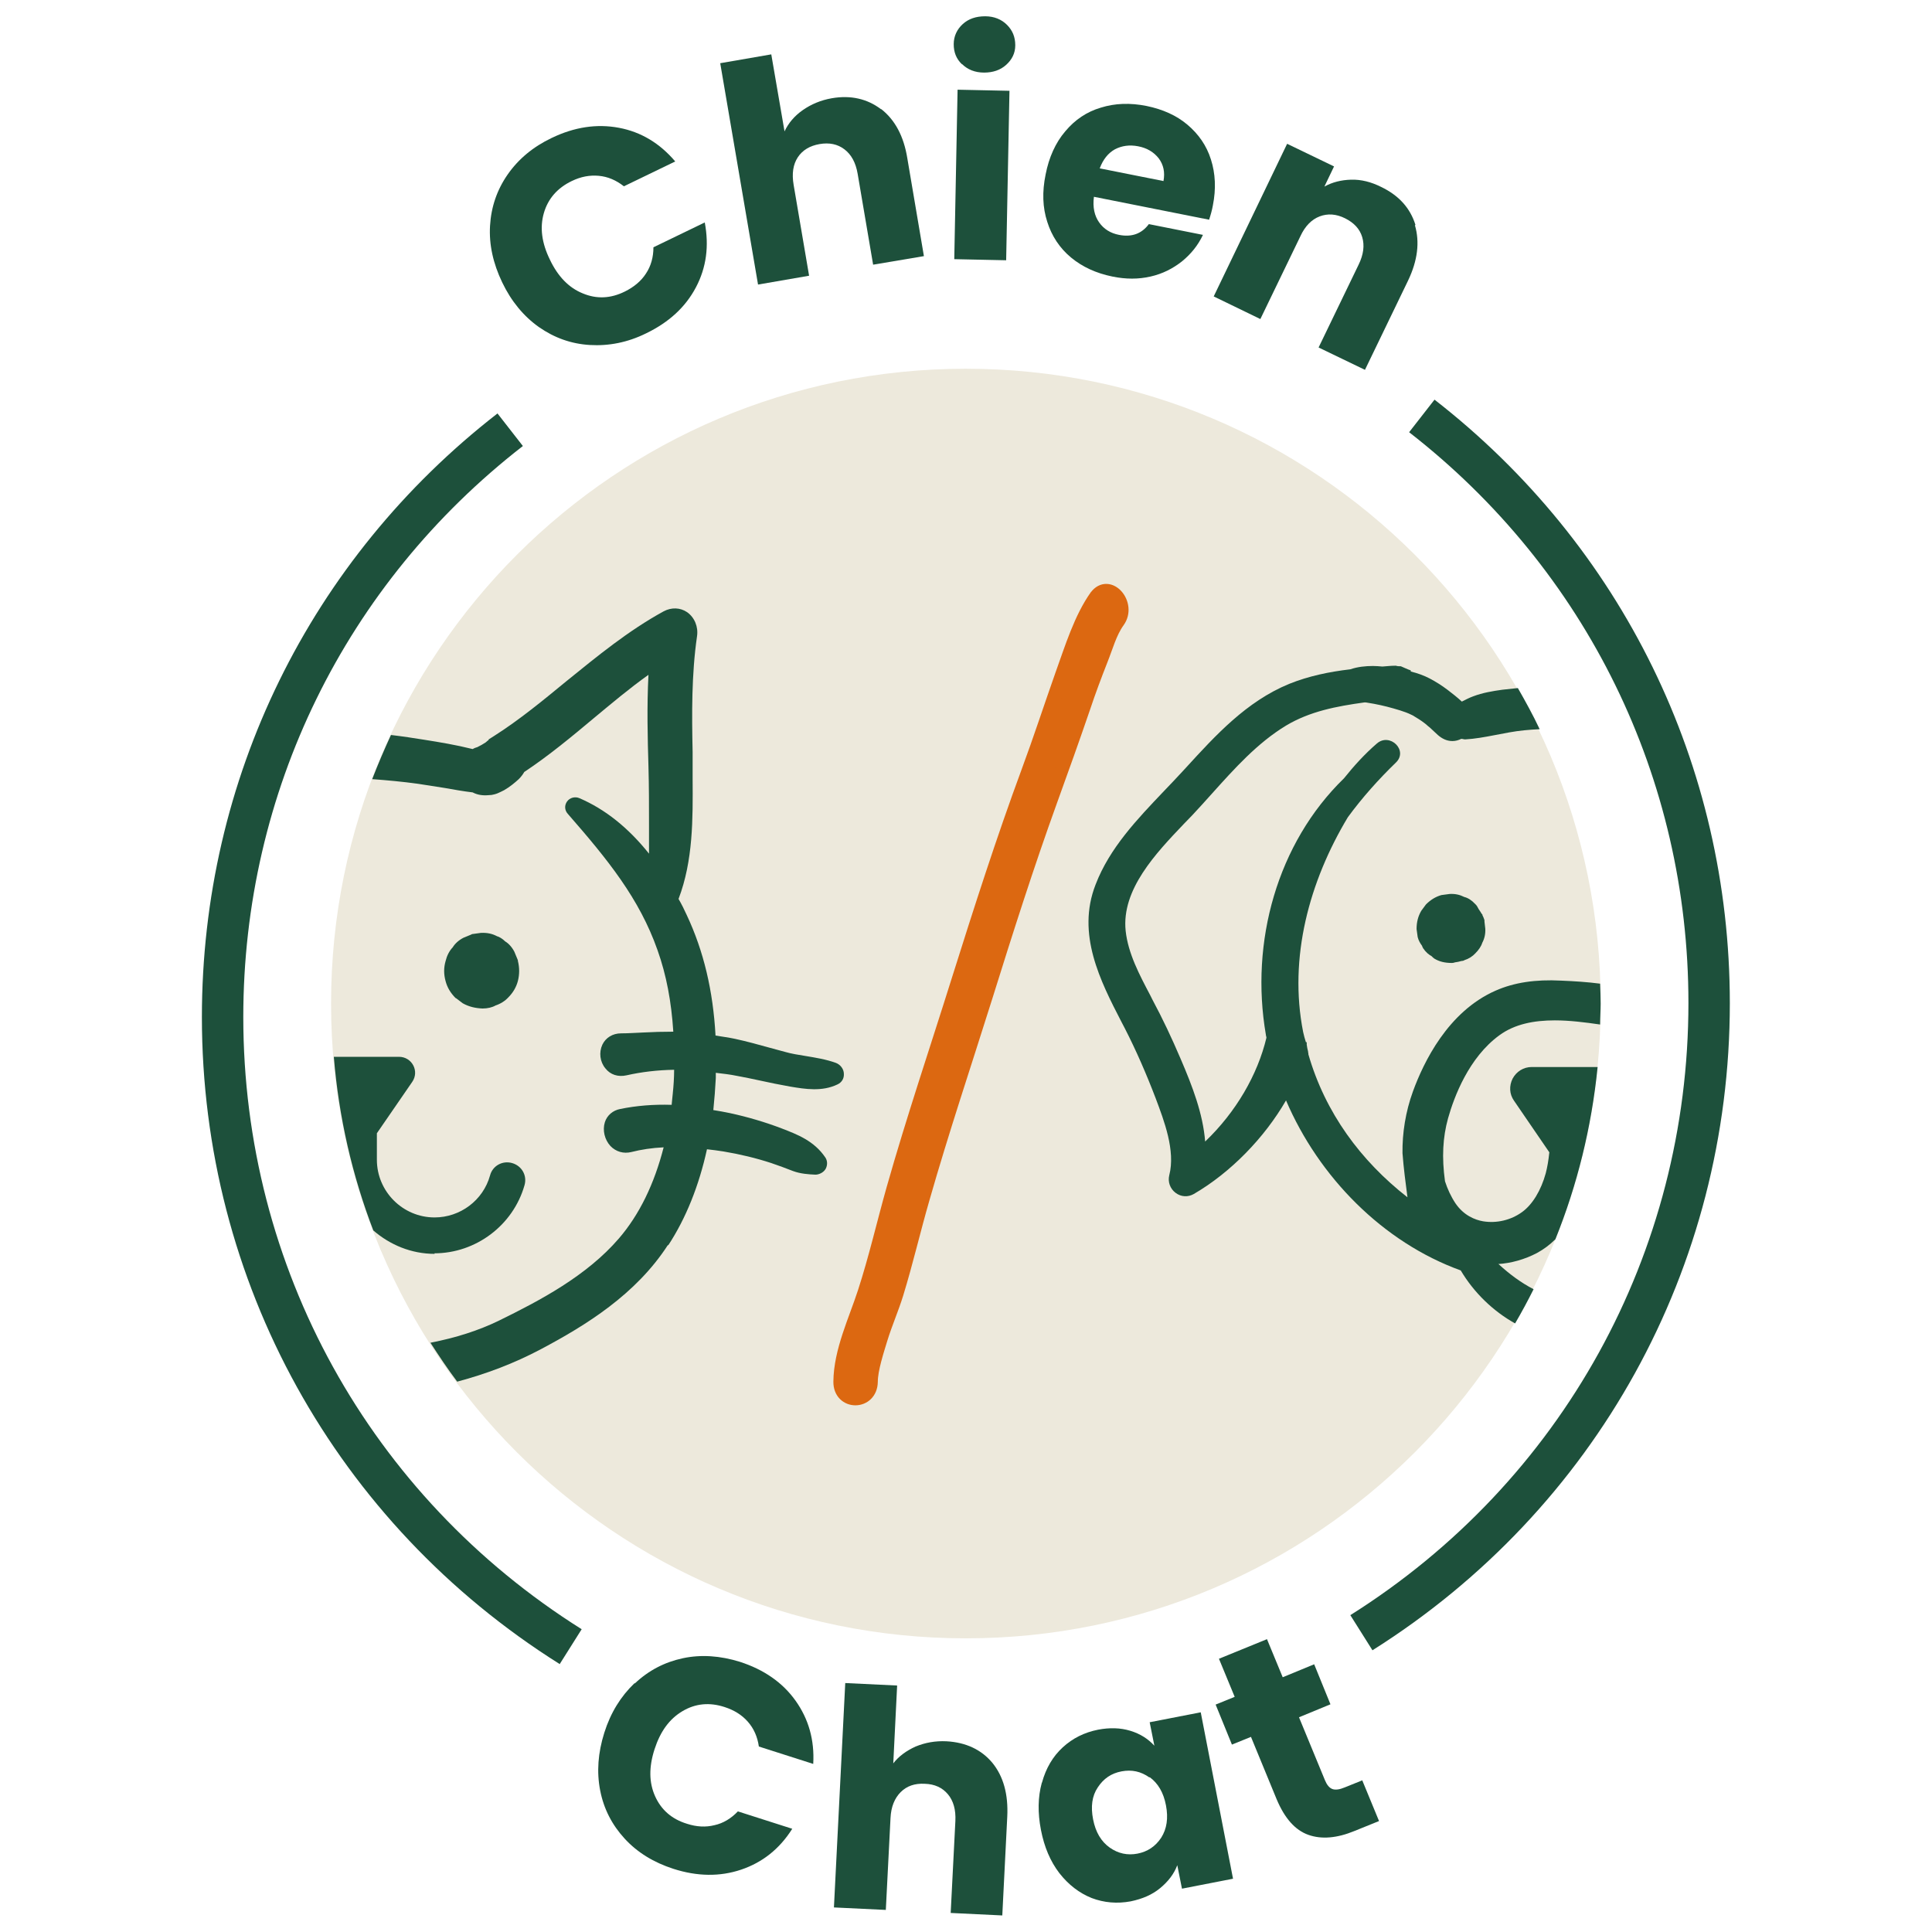
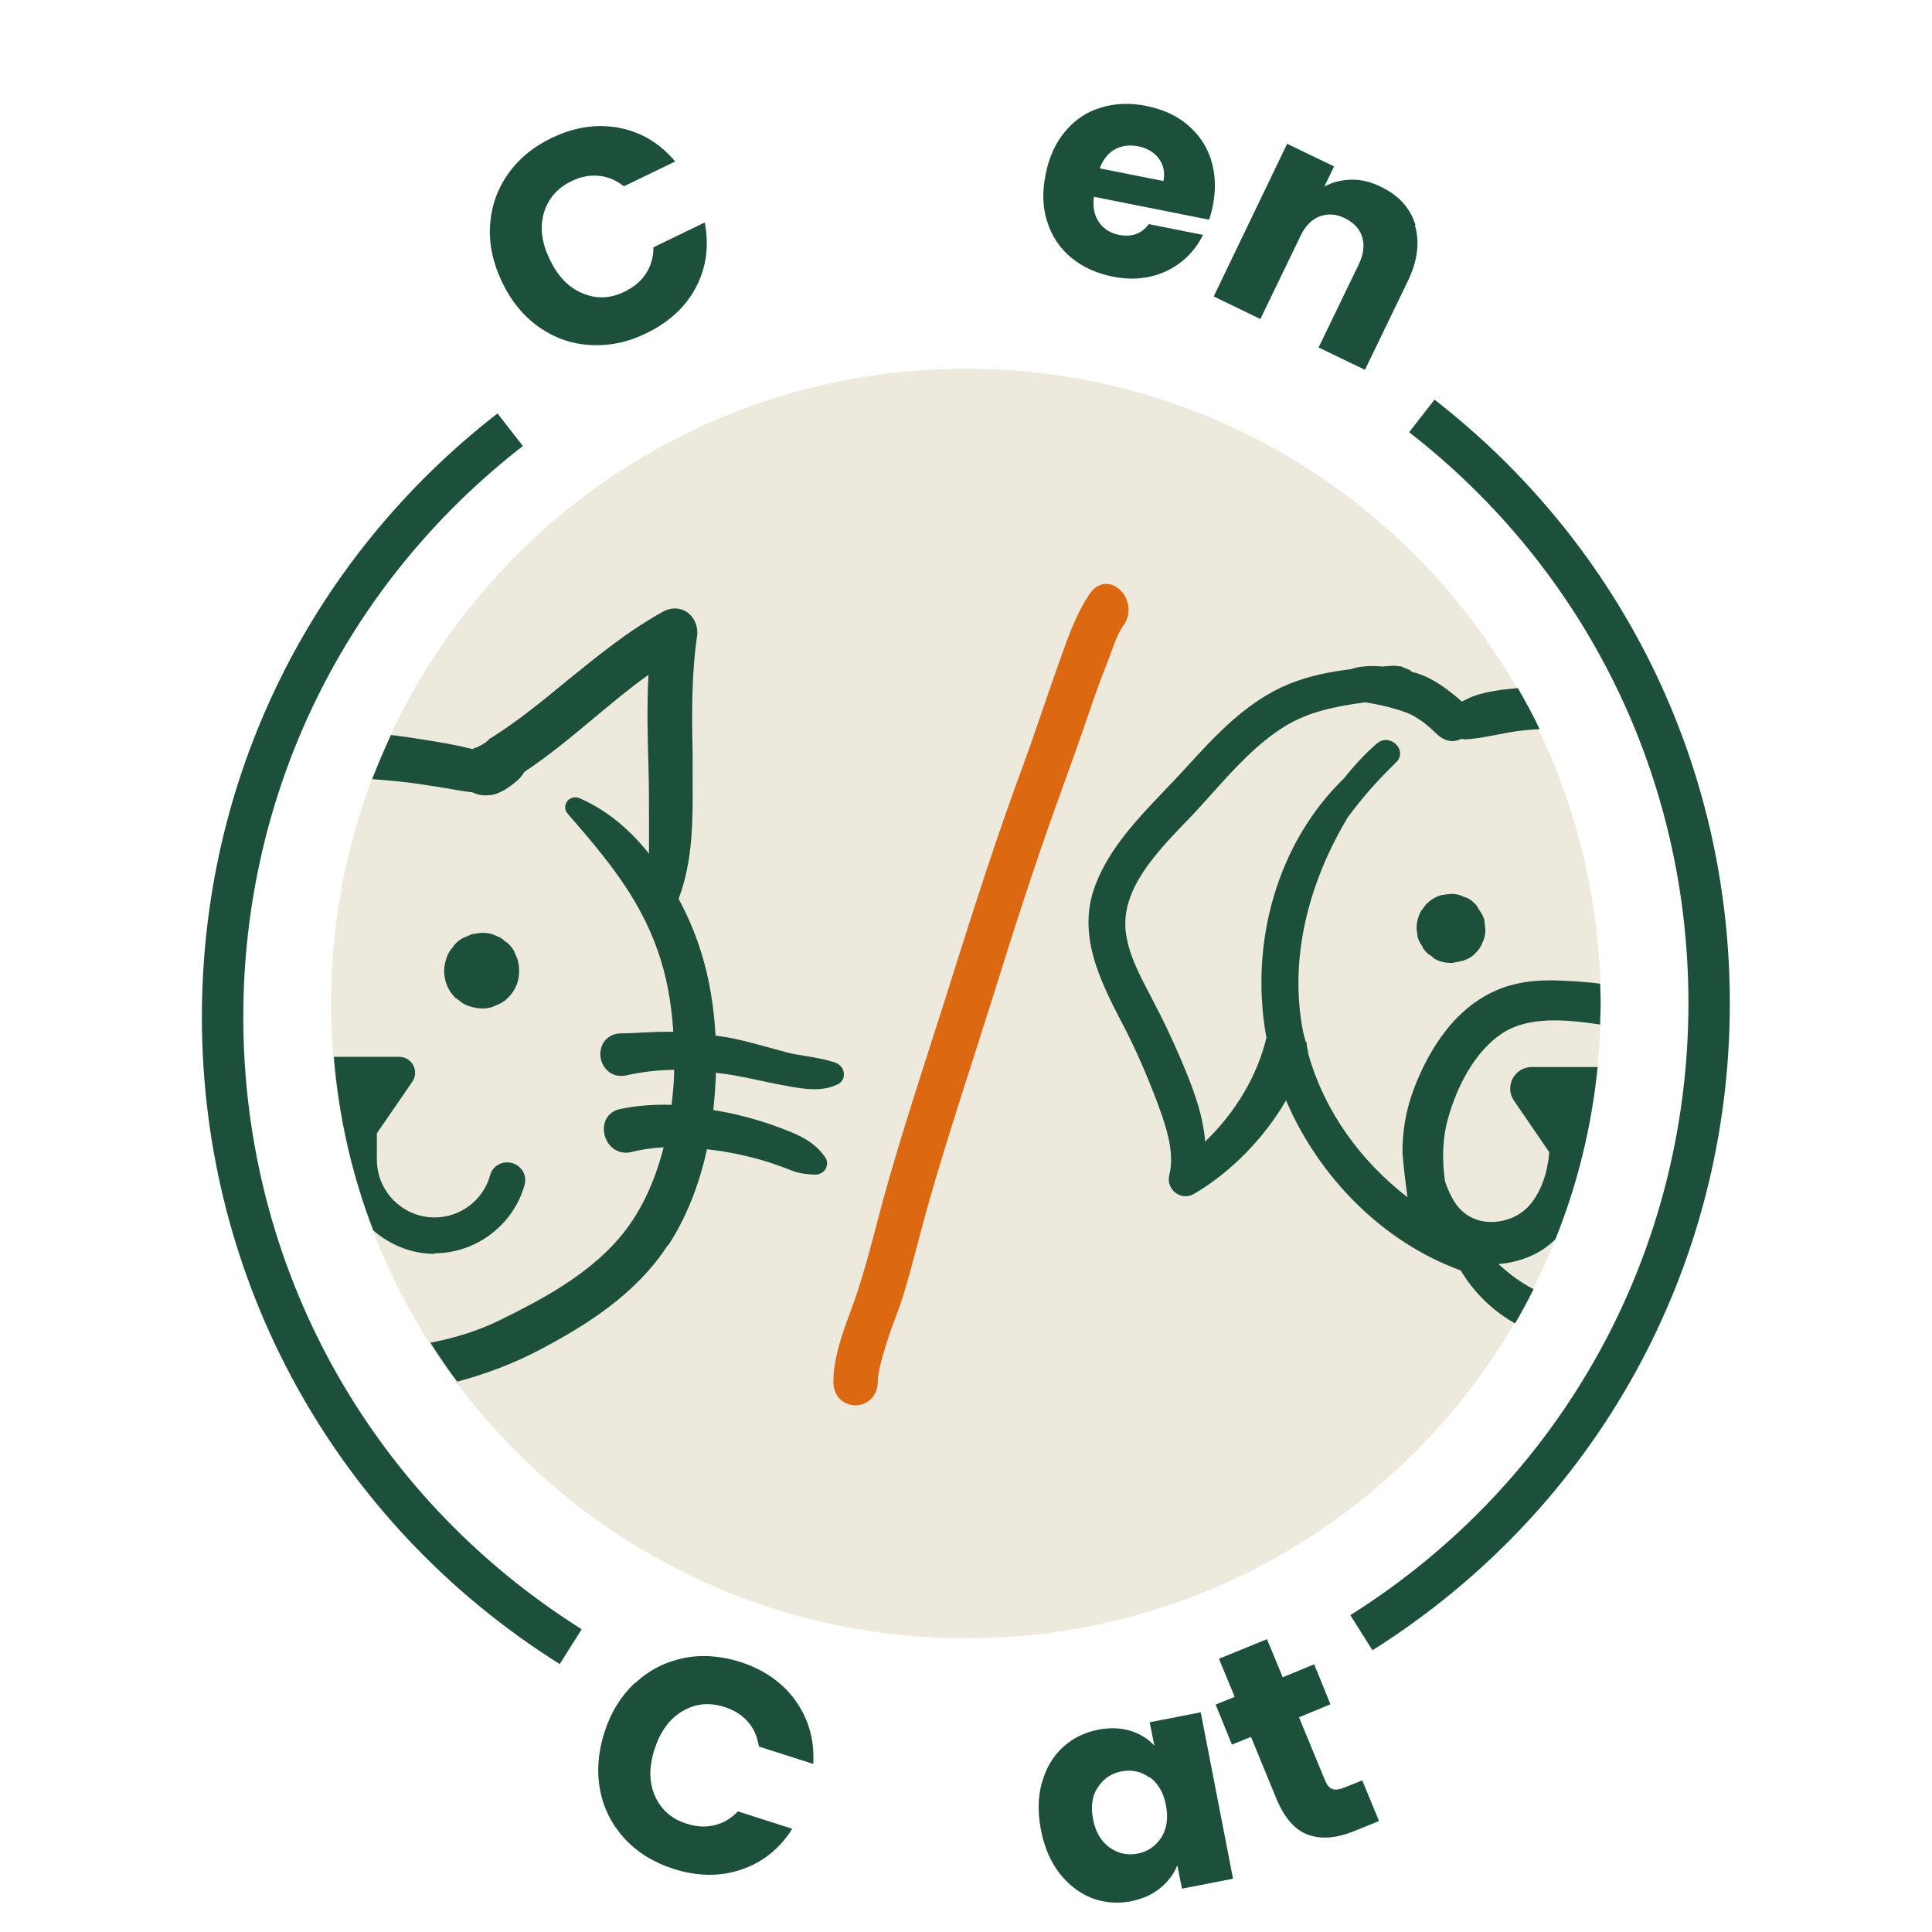
<svg xmlns="http://www.w3.org/2000/svg" width="70" height="70" viewBox="0 0 70 70" fill="none">
  <g clip-path="url(#clip0_1085_20762)">
    <path d="M23.005 60.99C23.505 60.52 24.085 60.22 24.745 60.08C25.405 59.94 26.095 59.99 26.805 60.21C27.675 60.49 28.355 60.96 28.825 61.62C29.295 62.28 29.515 63.04 29.465 63.91L27.495 63.28C27.445 62.93 27.315 62.63 27.095 62.38C26.875 62.13 26.595 61.96 26.255 61.85C25.705 61.67 25.195 61.72 24.725 62C24.255 62.28 23.925 62.73 23.715 63.38C23.505 64.03 23.515 64.59 23.735 65.08C23.955 65.57 24.335 65.91 24.895 66.08C25.235 66.19 25.565 66.21 25.885 66.13C26.205 66.06 26.485 65.89 26.735 65.63L28.705 66.26C28.245 66.99 27.625 67.48 26.855 67.74C26.085 68 25.265 67.99 24.395 67.71C23.685 67.48 23.095 67.12 22.635 66.62C22.175 66.12 21.875 65.54 21.745 64.87C21.615 64.2 21.665 63.51 21.895 62.78C22.125 62.05 22.495 61.46 22.985 60.99H23.005Z" fill="#1D503B" />
-     <path d="M35.955 63.87C36.355 64.36 36.535 65.01 36.495 65.82L36.315 69.4L34.445 69.31L34.615 65.98C34.635 65.57 34.545 65.25 34.345 65.01C34.145 64.77 33.865 64.64 33.505 64.63C33.145 64.61 32.855 64.71 32.635 64.93C32.415 65.15 32.285 65.46 32.265 65.87L32.095 69.2L30.215 69.11L30.625 60.98L32.505 61.07L32.365 63.89C32.565 63.63 32.845 63.43 33.175 63.28C33.515 63.14 33.885 63.07 34.295 63.09C34.995 63.13 35.555 63.39 35.955 63.87Z" fill="#1D503B" />
    <path d="M37.755 64.58C37.895 64.07 38.145 63.64 38.505 63.31C38.865 62.98 39.285 62.77 39.785 62.67C40.205 62.59 40.595 62.6 40.955 62.71C41.315 62.82 41.595 63 41.825 63.25L41.655 62.4L43.505 62.04L44.675 68.07L42.825 68.43L42.655 67.58C42.535 67.9 42.325 68.17 42.035 68.41C41.745 68.65 41.395 68.8 40.965 68.89C40.475 68.98 40.005 68.94 39.555 68.77C39.105 68.59 38.715 68.29 38.385 67.87C38.055 67.44 37.835 66.92 37.715 66.3C37.595 65.68 37.605 65.11 37.745 64.6L37.755 64.58ZM41.645 64.4C41.335 64.18 41.005 64.11 40.635 64.18C40.265 64.25 39.985 64.44 39.775 64.76C39.565 65.07 39.515 65.46 39.605 65.92C39.695 66.38 39.895 66.72 40.205 66.94C40.515 67.16 40.855 67.23 41.215 67.16C41.575 67.09 41.865 66.9 42.075 66.58C42.275 66.26 42.335 65.88 42.245 65.41C42.155 64.94 41.955 64.61 41.655 64.39L41.645 64.4Z" fill="#1D503B" />
    <path d="M49.355 64.5L49.965 65.98L49.075 66.34C48.445 66.6 47.885 66.65 47.405 66.48C46.925 66.31 46.545 65.88 46.255 65.19L45.325 62.93L44.635 63.21L44.045 61.76L44.735 61.48L44.165 60.1L45.905 59.39L46.475 60.77L47.615 60.3L48.205 61.75L47.065 62.22L48.005 64.5C48.075 64.67 48.165 64.78 48.275 64.82C48.385 64.86 48.535 64.84 48.725 64.76L49.345 64.51L49.355 64.5Z" fill="#1D503B" />
    <path d="M17.755 8.18C17.795 7.5 18.005 6.88 18.395 6.32C18.785 5.76 19.315 5.32 19.985 5C20.815 4.6 21.625 4.48 22.425 4.63C23.225 4.78 23.905 5.19 24.465 5.85L22.605 6.75C22.325 6.53 22.025 6.4 21.695 6.37C21.365 6.34 21.045 6.4 20.715 6.56C20.195 6.81 19.855 7.2 19.705 7.72C19.555 8.24 19.625 8.8 19.925 9.41C20.215 10.02 20.615 10.43 21.115 10.63C21.615 10.84 22.125 10.82 22.645 10.56C22.965 10.4 23.225 10.19 23.405 9.91C23.585 9.64 23.675 9.32 23.675 8.96L25.535 8.06C25.695 8.91 25.595 9.69 25.215 10.41C24.835 11.13 24.235 11.68 23.405 12.08C22.735 12.41 22.055 12.54 21.375 12.5C20.695 12.46 20.085 12.24 19.525 11.85C18.975 11.46 18.525 10.92 18.195 10.23C17.865 9.54 17.715 8.86 17.755 8.18Z" fill="#1D503B" />
-     <path d="M31.925 3.95C32.425 4.34 32.745 4.93 32.875 5.74L33.475 9.28L31.635 9.59L31.075 6.3C31.005 5.89 30.845 5.6 30.595 5.41C30.345 5.22 30.045 5.16 29.695 5.22C29.345 5.28 29.075 5.44 28.905 5.7C28.735 5.96 28.685 6.29 28.755 6.7L29.315 9.99L27.465 10.31L26.095 2.29L27.945 1.97L28.425 4.76C28.565 4.46 28.785 4.2 29.085 3.99C29.385 3.78 29.735 3.63 30.135 3.56C30.825 3.44 31.425 3.58 31.925 3.96V3.95Z" fill="#1D503B" />
-     <path d="M34.855 2.33C34.645 2.13 34.555 1.89 34.555 1.6C34.555 1.31 34.675 1.06 34.885 0.87C35.095 0.68 35.365 0.59 35.695 0.59C36.015 0.59 36.285 0.7 36.485 0.9C36.685 1.1 36.785 1.34 36.785 1.64C36.785 1.93 36.665 2.16 36.455 2.35C36.245 2.54 35.975 2.63 35.655 2.63C35.325 2.63 35.055 2.52 34.855 2.32V2.33ZM36.575 3.29L36.455 9.43L34.575 9.39L34.695 3.25L36.575 3.29Z" fill="#1D503B" />
    <path d="M43.805 7.96L39.635 7.13C39.585 7.51 39.655 7.82 39.825 8.06C39.995 8.3 40.235 8.45 40.545 8.51C41.005 8.6 41.365 8.47 41.625 8.12L43.585 8.51C43.405 8.89 43.155 9.2 42.825 9.47C42.495 9.73 42.125 9.92 41.685 10.02C41.245 10.12 40.795 10.12 40.305 10.02C39.715 9.9 39.215 9.67 38.805 9.33C38.395 8.99 38.105 8.55 37.945 8.04C37.775 7.52 37.755 6.95 37.885 6.32C38.005 5.7 38.245 5.17 38.595 4.76C38.945 4.34 39.375 4.05 39.885 3.9C40.395 3.74 40.945 3.72 41.545 3.84C42.125 3.96 42.625 4.18 43.025 4.52C43.425 4.86 43.715 5.27 43.875 5.78C44.035 6.28 44.065 6.84 43.945 7.44C43.915 7.61 43.865 7.79 43.805 7.97V7.96ZM42.155 6.56C42.215 6.24 42.155 5.97 41.985 5.74C41.805 5.51 41.555 5.36 41.235 5.3C40.925 5.24 40.645 5.28 40.395 5.41C40.145 5.55 39.965 5.78 39.845 6.1L42.155 6.56Z" fill="#1D503B" />
    <path d="M51.265 8.16C51.445 8.77 51.365 9.44 51.015 10.17L49.455 13.4L47.775 12.59L49.225 9.59C49.405 9.22 49.445 8.89 49.355 8.59C49.265 8.29 49.055 8.07 48.735 7.91C48.415 7.75 48.105 7.73 47.815 7.84C47.525 7.95 47.285 8.19 47.115 8.56L45.665 11.56L43.975 10.74L46.635 5.21L48.335 6.03L47.985 6.76C48.275 6.6 48.595 6.52 48.955 6.51C49.315 6.5 49.675 6.59 50.035 6.77C50.685 7.08 51.095 7.54 51.285 8.15L51.265 8.16Z" fill="#1D503B" />
    <path d="M34.995 59.36C47.697 59.36 57.995 49.063 57.995 36.36C57.995 23.658 47.697 13.36 34.995 13.36C22.292 13.36 11.995 23.658 11.995 36.36C11.995 49.063 22.292 59.36 34.995 59.36Z" fill="#EDE9DC" />
    <path d="M49.725 59.79L48.925 58.52C56.595 53.69 61.175 45.4 61.175 36.34C61.175 28.2 57.485 20.66 51.055 15.66L51.975 14.48C58.775 19.77 62.675 27.74 62.675 36.35C62.675 45.92 57.835 54.69 49.715 59.8L49.725 59.79Z" fill="#1D503B" />
    <path d="M20.275 60.29C12.165 55.19 7.315 46.42 7.315 36.85C7.315 28.24 11.215 20.27 18.025 14.98L18.945 16.16C12.505 21.16 8.815 28.7 8.815 36.85C8.815 45.91 13.395 54.2 21.075 59.03L20.275 60.3V60.29Z" fill="#1D503B" />
    <path d="M24.205 45.13C24.855 44.14 25.325 42.96 25.615 41.64C25.815 41.66 26.015 41.69 26.215 41.72C26.815 41.82 27.395 41.96 27.945 42.14C28.215 42.23 28.475 42.33 28.735 42.43C29.005 42.53 29.305 42.55 29.545 42.56C29.665 42.56 29.835 42.49 29.915 42.35C29.985 42.22 29.985 42.06 29.905 41.94C29.495 41.33 28.875 41.1 28.335 40.89C27.735 40.66 27.095 40.47 26.445 40.33C26.245 40.29 26.045 40.25 25.845 40.22C25.885 39.83 25.915 39.44 25.935 39.06C25.935 39 25.935 38.93 25.935 38.87C26.195 38.9 26.455 38.93 26.695 38.98C26.975 39.03 27.255 39.09 27.535 39.15C27.895 39.23 28.245 39.3 28.635 39.37C29.175 39.46 29.785 39.56 30.345 39.29C30.495 39.22 30.585 39.08 30.575 38.91C30.575 38.73 30.445 38.57 30.285 38.51C29.925 38.38 29.545 38.32 29.185 38.26C28.935 38.22 28.675 38.18 28.435 38.11C28.235 38.06 28.045 38 27.845 37.95C27.455 37.84 27.045 37.73 26.635 37.64C26.405 37.59 26.165 37.56 25.925 37.52C25.835 35.89 25.495 34.46 24.885 33.16C24.795 32.96 24.695 32.76 24.585 32.57C25.115 31.18 25.105 29.67 25.095 28.21V27.25C25.065 25.86 25.055 24.43 25.255 23.05C25.305 22.71 25.165 22.37 24.895 22.18C24.645 22.01 24.325 22 24.045 22.15C22.765 22.85 21.635 23.78 20.535 24.67C19.695 25.36 18.825 26.08 17.895 26.67L17.705 26.79V26.81C17.705 26.81 17.635 26.86 17.595 26.9C17.505 26.96 17.415 27.01 17.295 27.07C17.255 27.08 17.195 27.1 17.125 27.14C16.525 26.99 15.925 26.89 15.355 26.8C14.985 26.74 14.585 26.68 14.165 26.63C13.925 27.15 13.695 27.69 13.485 28.23C14.025 28.27 14.585 28.32 15.155 28.4C15.475 28.45 15.795 28.5 16.115 28.55C16.455 28.61 16.785 28.67 17.125 28.71C17.295 28.8 17.485 28.83 17.705 28.81C17.775 28.81 17.845 28.8 17.915 28.78C17.995 28.76 18.065 28.73 18.165 28.68C18.195 28.66 18.235 28.65 18.265 28.63C18.475 28.51 18.665 28.35 18.795 28.23C18.875 28.15 18.945 28.06 18.995 27.97C19.885 27.38 20.715 26.69 21.515 26.02C22.155 25.49 22.805 24.94 23.495 24.45C23.435 25.61 23.465 26.76 23.495 27.77C23.515 28.48 23.515 29.2 23.515 29.91C23.515 30.25 23.515 30.59 23.515 30.93C22.765 29.99 21.925 29.32 20.995 28.92C20.835 28.85 20.645 28.9 20.545 29.04C20.445 29.18 20.455 29.36 20.575 29.49C22.015 31.14 23.165 32.55 23.825 34.43C24.145 35.33 24.325 36.29 24.395 37.38C24.025 37.38 23.655 37.39 23.295 37.41C23.035 37.42 22.775 37.44 22.505 37.44C22.195 37.44 21.945 37.6 21.825 37.85C21.695 38.13 21.735 38.47 21.935 38.71C22.115 38.94 22.395 39.03 22.705 38.96C23.235 38.84 23.815 38.77 24.425 38.76C24.425 39.05 24.405 39.34 24.375 39.63C24.365 39.76 24.345 39.89 24.335 40.03C23.675 40.01 23.065 40.06 22.475 40.18C22.205 40.23 21.995 40.41 21.915 40.66C21.825 40.95 21.905 41.29 22.115 41.52C22.315 41.73 22.595 41.81 22.875 41.74C23.235 41.65 23.615 41.59 24.045 41.57C23.705 42.9 23.165 44.01 22.425 44.87C21.255 46.23 19.565 47.12 18.075 47.85C17.335 48.21 16.515 48.47 15.595 48.65C15.905 49.13 16.225 49.61 16.565 50.06C17.615 49.78 18.625 49.4 19.605 48.88C21.225 48.02 23.045 46.9 24.205 45.1V45.13Z" fill="#1D503B" />
    <path d="M15.735 45.41C17.245 45.41 18.595 44.39 19.005 42.94C19.105 42.59 18.905 42.24 18.555 42.14C18.205 42.04 17.845 42.24 17.755 42.59C17.505 43.49 16.675 44.11 15.745 44.11C14.595 44.11 13.655 43.17 13.655 42.02V41.06L14.935 39.2C15.205 38.81 14.925 38.29 14.455 38.29H12.095C12.275 40.49 12.765 42.6 13.525 44.58C14.125 45.1 14.895 45.43 15.755 45.43L15.735 45.41Z" fill="#1D503B" />
    <path d="M16.515 36.16L16.765 36.35C16.995 36.48 17.235 36.53 17.485 36.54C17.665 36.54 17.835 36.5 17.955 36.43C18.135 36.37 18.295 36.27 18.415 36.14C18.585 35.97 18.705 35.77 18.765 35.54C18.825 35.3 18.825 35.06 18.765 34.82C18.765 34.8 18.765 34.78 18.755 34.77L18.635 34.48C18.545 34.31 18.425 34.18 18.305 34.11C18.205 34.01 18.085 33.94 18.005 33.92C17.835 33.83 17.655 33.79 17.425 33.8L17.135 33.84C17.135 33.84 17.095 33.84 17.075 33.86L16.785 33.98C16.615 34.07 16.485 34.19 16.405 34.32C16.275 34.46 16.195 34.62 16.145 34.82C16.075 35.06 16.075 35.3 16.145 35.55C16.205 35.78 16.325 35.98 16.515 36.17V36.16Z" fill="#1D503B" />
    <path d="M53.785 33.34C53.765 33.28 53.745 33.22 53.715 33.17C53.715 33.15 53.715 33.13 53.685 33.11C53.655 33.06 53.625 33.01 53.575 32.94C53.545 32.88 53.505 32.8 53.445 32.75C53.325 32.62 53.185 32.53 53.055 32.5C52.895 32.42 52.735 32.38 52.525 32.39L52.225 32.43C52.015 32.49 51.835 32.6 51.665 32.77L51.495 33C51.385 33.19 51.325 33.4 51.325 33.66L51.365 33.95C51.395 34.08 51.465 34.19 51.525 34.27C51.525 34.29 51.535 34.3 51.545 34.32C51.545 34.32 51.545 34.33 51.555 34.34C51.555 34.35 51.565 34.37 51.575 34.37C51.665 34.51 51.785 34.6 51.865 34.64C51.885 34.66 51.945 34.72 51.965 34.73C52.145 34.84 52.345 34.89 52.605 34.89H52.615C52.615 34.89 52.705 34.88 52.705 34.87C52.795 34.86 52.875 34.84 52.945 34.82C52.975 34.82 53.035 34.81 53.055 34.79C53.215 34.74 53.355 34.65 53.455 34.54C53.575 34.42 53.665 34.29 53.705 34.16C53.785 34.01 53.825 33.84 53.815 33.65L53.785 33.39C53.785 33.39 53.785 33.37 53.785 33.36V33.34Z" fill="#1D503B" />
    <path d="M54.265 45.8C54.755 45.77 55.245 45.63 55.685 45.4C55.925 45.27 56.155 45.1 56.355 44.9C57.145 42.94 57.665 40.85 57.885 38.66H55.495C55.205 38.66 54.945 38.82 54.805 39.08C54.675 39.34 54.685 39.64 54.855 39.88L56.135 41.75C56.105 42.04 56.065 42.28 56.005 42.51C55.835 43.13 55.525 43.64 55.155 43.91C54.745 44.21 54.225 44.33 53.735 44.25C53.445 44.2 53.035 44.04 52.735 43.6C52.575 43.36 52.445 43.08 52.355 42.8C52.235 41.93 52.275 41.21 52.465 40.52C52.685 39.74 53.215 38.32 54.325 37.51C54.885 37.1 55.585 36.97 56.335 36.97C56.865 36.97 57.425 37.04 57.975 37.12C57.975 36.87 57.995 36.61 57.995 36.36C57.995 36.12 57.985 35.88 57.975 35.64C57.515 35.58 57.045 35.55 56.565 35.53C55.625 35.48 54.855 35.6 54.195 35.89C52.455 36.65 51.575 38.5 51.195 39.54C50.925 40.28 50.805 41.06 50.815 41.78C50.855 42.31 50.925 42.85 50.995 43.38C49.305 42.06 48.015 40.32 47.405 38.2C47.405 38.2 47.405 38.19 47.405 38.18C47.405 38.16 47.405 38.15 47.395 38.13C47.395 38.13 47.395 38.11 47.395 38.1C47.375 38.02 47.355 37.94 47.345 37.85C47.345 37.82 47.345 37.79 47.345 37.76C47.345 37.76 47.325 37.76 47.315 37.76C47.275 37.64 47.245 37.52 47.215 37.39C46.685 34.7 47.435 31.94 48.835 29.61C49.355 28.9 49.945 28.24 50.575 27.63C51.035 27.19 50.355 26.53 49.885 26.94C49.445 27.32 49.055 27.75 48.695 28.2C46.275 30.55 45.285 34.13 45.865 37.49C45.865 37.53 45.885 37.56 45.885 37.6C45.565 38.94 44.785 40.29 43.665 41.36C43.585 40.35 43.205 39.36 42.775 38.36C42.455 37.61 42.125 36.91 41.755 36.22L41.675 36.06C41.285 35.32 40.875 34.55 40.785 33.73C40.625 32.23 41.885 30.91 42.895 29.85L43.205 29.53C43.445 29.27 43.685 29.01 43.915 28.75C44.725 27.85 45.555 26.92 46.595 26.29C47.465 25.77 48.425 25.59 49.435 25.45C49.475 25.45 49.505 25.45 49.545 25.46C49.865 25.51 50.185 25.58 50.495 25.67C50.645 25.71 50.795 25.76 50.935 25.81C50.965 25.82 51.005 25.84 51.035 25.85C51.085 25.87 51.135 25.9 51.185 25.92C51.335 26.01 51.485 26.1 51.625 26.21C51.645 26.22 51.655 26.24 51.675 26.25C51.715 26.29 51.755 26.32 51.805 26.36C51.905 26.45 51.995 26.54 52.095 26.63C52.245 26.76 52.415 26.85 52.625 26.85C52.735 26.85 52.845 26.82 52.945 26.77C52.995 26.77 53.035 26.79 53.085 26.79C53.795 26.75 54.505 26.53 55.225 26.46C55.415 26.44 55.595 26.43 55.785 26.42C55.545 25.91 55.275 25.42 54.995 24.93C54.805 24.95 54.615 24.97 54.435 24.99C54.075 25.04 53.715 25.1 53.375 25.23C53.235 25.28 53.105 25.35 52.965 25.42C52.805 25.27 52.625 25.13 52.455 25C52.245 24.84 52.025 24.7 51.795 24.58C51.585 24.47 51.355 24.39 51.115 24.33C51.115 24.32 51.115 24.3 51.115 24.29C50.995 24.25 50.875 24.19 50.755 24.14C50.695 24.14 50.635 24.14 50.575 24.12H50.555C50.395 24.12 50.235 24.14 50.085 24.15C49.975 24.14 49.855 24.13 49.745 24.13C49.475 24.13 49.185 24.16 48.925 24.25C48.165 24.34 47.425 24.49 46.705 24.78C45.155 25.42 44.045 26.64 42.965 27.82L42.845 27.95C42.625 28.19 42.395 28.43 42.165 28.67C41.205 29.68 40.205 30.72 39.695 32.05C38.995 33.84 39.865 35.54 40.635 37.03L40.755 37.26C41.165 38.06 41.535 38.91 41.875 39.8C42.175 40.6 42.595 41.69 42.365 42.58C42.305 42.82 42.395 43.07 42.595 43.22C42.795 43.37 43.045 43.38 43.255 43.26C44.595 42.48 45.815 41.22 46.595 39.87C47.785 42.65 50.105 45.01 52.925 46.03C53.405 46.84 54.105 47.51 54.895 47.95C55.135 47.54 55.355 47.13 55.565 46.71C55.115 46.48 54.685 46.16 54.295 45.8H54.265Z" fill="#1D503B" />
    <path d="M39.735 21.59C39.155 22.4 38.825 23.49 38.475 24.46C38.065 25.62 37.685 26.79 37.255 27.95C36.335 30.44 35.525 32.97 34.725 35.51C33.935 38.03 33.085 40.54 32.365 43.08C32.015 44.32 31.725 45.59 31.325 46.82C30.995 47.84 30.455 48.95 30.445 50.06C30.435 50.87 31.545 50.87 31.555 50.06C31.555 49.61 31.785 48.92 31.915 48.49C32.085 47.94 32.315 47.42 32.485 46.87C32.835 45.73 33.105 44.56 33.435 43.42C34.135 40.97 34.945 38.56 35.705 36.14C36.455 33.74 37.215 31.35 38.065 29C38.475 27.87 38.875 26.75 39.265 25.61C39.455 25.04 39.665 24.48 39.885 23.92C40.075 23.45 40.215 22.91 40.505 22.51C40.955 21.89 40.175 20.99 39.715 21.62L39.735 21.59Z" fill="#DC6811" stroke="#DC6811" stroke-width="0.5" stroke-miterlimit="10" />
  </g>
  <defs>
    <clipPath id="clip0_1085_20762">
      <rect width="55.37" height="68.8" fill="white" transform="translate(7.315 0.6)" />
    </clipPath>
  </defs>
</svg>